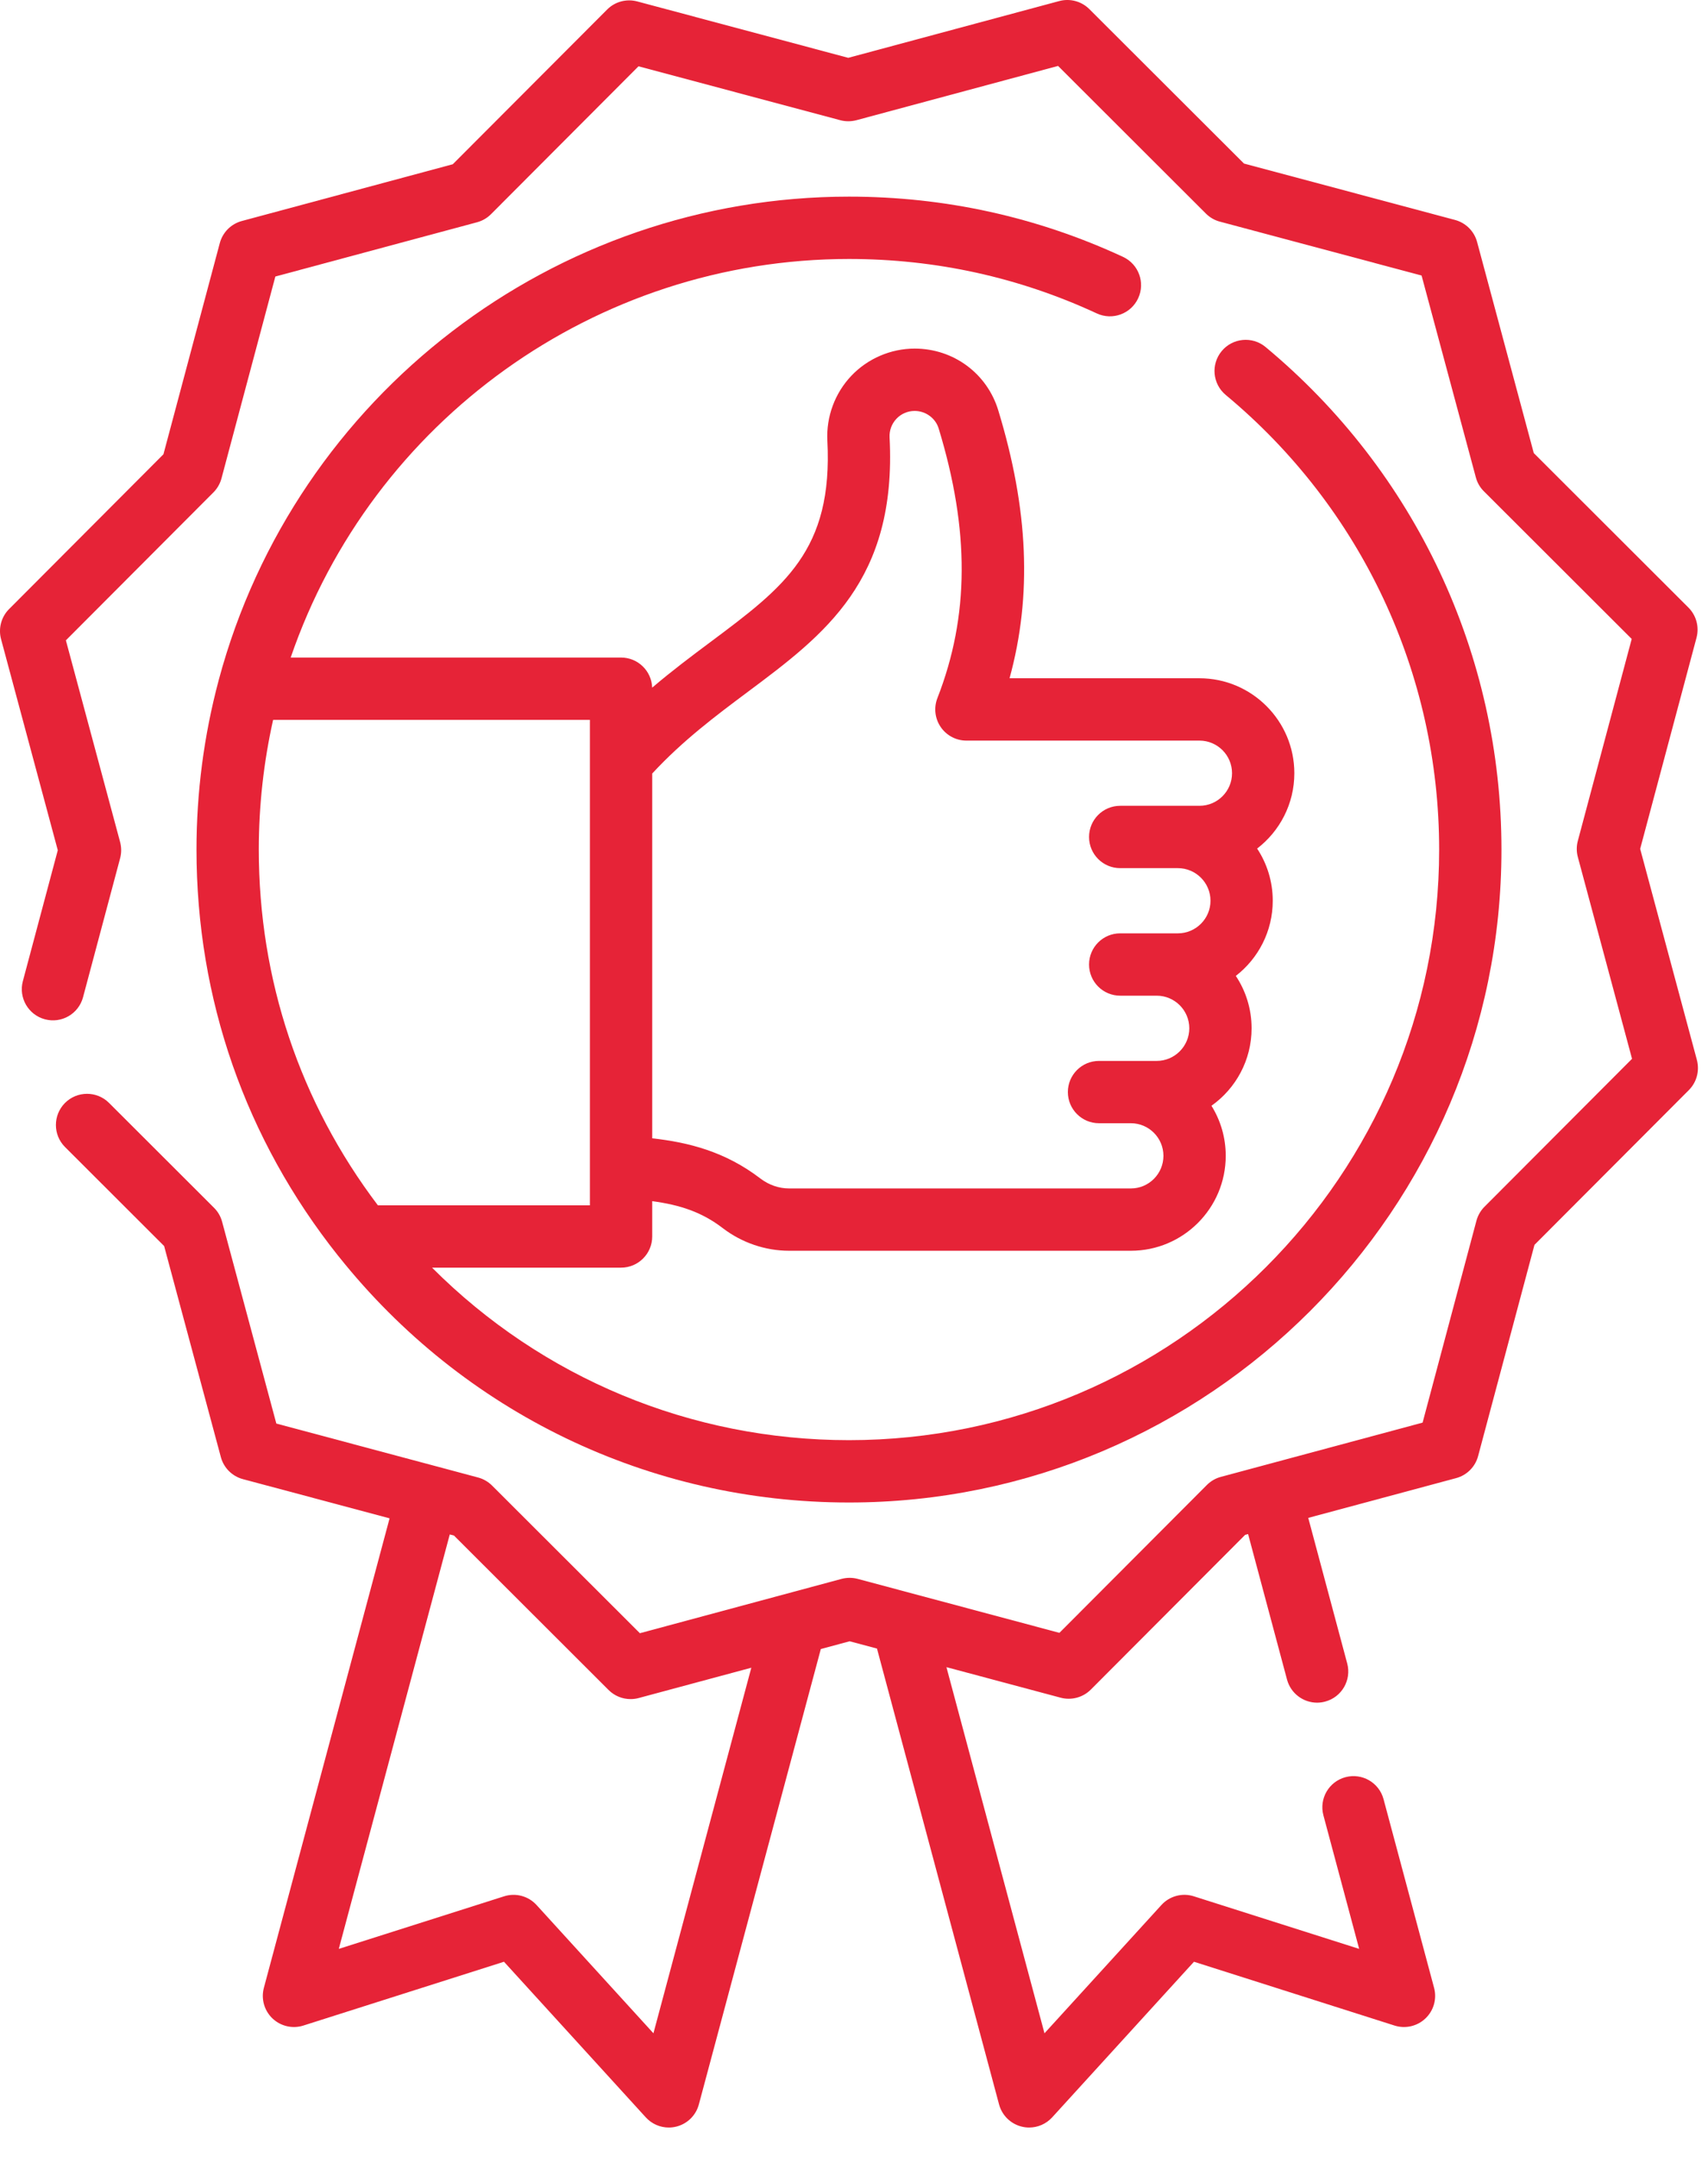
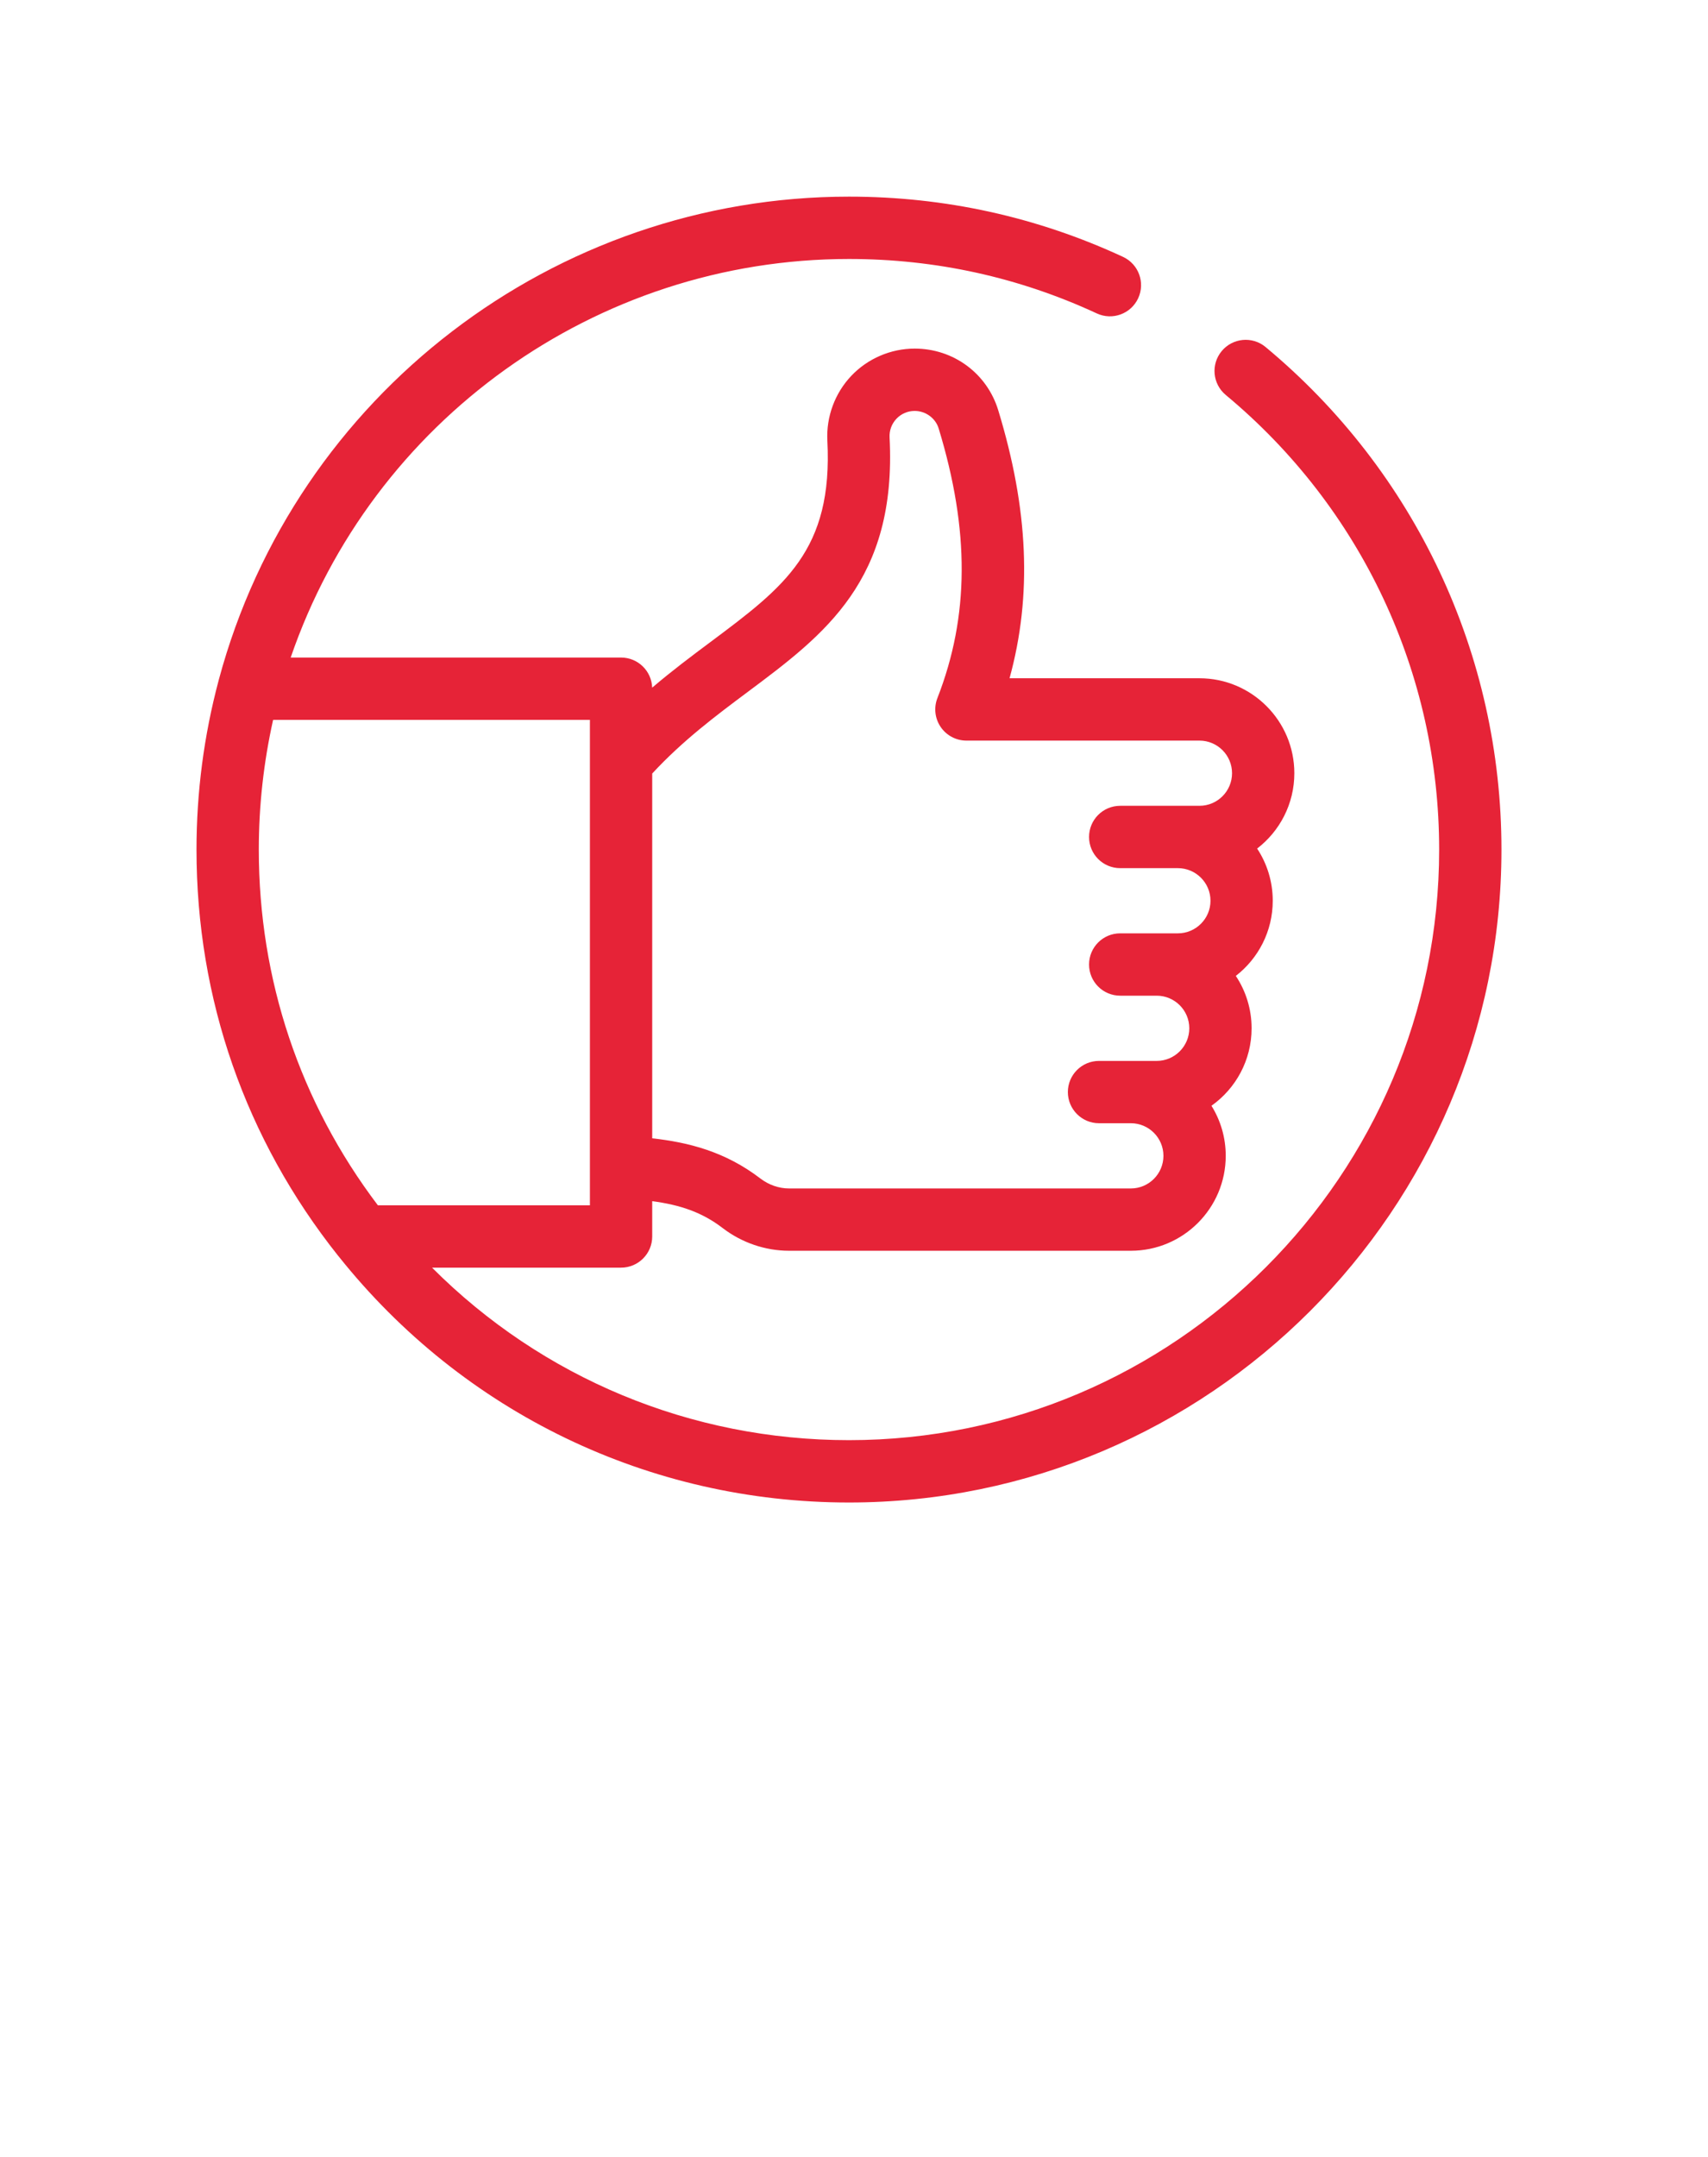
<svg xmlns="http://www.w3.org/2000/svg" width="42" height="53" viewBox="0 0 42 53" fill="none">
-   <path d="M41.727 26.047L40.332 20.859L41.718 15.669C41.788 15.405 41.712 15.123 41.519 14.93L37.716 11.134L36.322 5.946C36.251 5.682 36.044 5.476 35.78 5.405L30.59 4.019L26.787 0.224C26.594 0.031 26.311 -0.045 26.047 0.026L20.859 1.421L15.669 0.035C15.405 -0.035 15.123 0.04 14.93 0.234L11.134 4.036L5.946 5.431C5.682 5.502 5.476 5.709 5.405 5.973L4.019 11.163L0.224 14.966C0.031 15.159 -0.045 15.441 0.026 15.706L1.421 20.893L0.562 24.11C0.453 24.518 0.696 24.938 1.104 25.047C1.513 25.157 1.933 24.914 2.042 24.505L2.954 21.089C2.989 20.959 2.988 20.823 2.954 20.693L1.62 15.735L5.248 12.1C5.343 12.005 5.411 11.886 5.446 11.757L6.771 6.795L11.73 5.462C11.86 5.427 11.978 5.359 12.073 5.264L15.701 1.629L20.662 2.954C20.792 2.989 20.929 2.988 21.059 2.954L26.018 1.62L29.653 5.248C29.748 5.343 29.866 5.412 29.996 5.446L34.957 6.771L36.291 11.73C36.325 11.86 36.394 11.979 36.489 12.073L40.124 15.701L38.799 20.663C38.764 20.793 38.764 20.929 38.799 21.059L40.132 26.018L36.504 29.653C36.409 29.748 36.341 29.867 36.306 29.996L34.982 34.958L30.023 36.291C29.893 36.325 29.774 36.394 29.679 36.489L26.051 40.124L21.091 38.798C20.96 38.763 20.824 38.764 20.694 38.798L15.735 40.133L12.1 36.505C12.005 36.41 11.886 36.341 11.757 36.307L10.719 36.029C10.718 36.029 10.717 36.029 10.717 36.029C10.716 36.029 10.715 36.028 10.714 36.028L6.795 34.981L5.462 30.023C5.427 29.893 5.359 29.774 5.264 29.68L2.681 27.102C2.382 26.803 1.897 26.804 1.598 27.103C1.3 27.403 1.3 27.888 1.599 28.186L4.036 30.619L5.431 35.806C5.502 36.07 5.709 36.276 5.973 36.347L9.58 37.31L6.489 48.846C6.416 49.116 6.497 49.405 6.699 49.598C6.902 49.791 7.194 49.859 7.46 49.774L12.393 48.206L15.88 52.03C16.027 52.191 16.233 52.28 16.445 52.28C16.506 52.28 16.567 52.273 16.627 52.258C16.899 52.192 17.113 51.983 17.185 51.712L20.184 40.522L20.893 40.331L21.565 40.51L24.567 51.712C24.64 51.983 24.854 52.192 25.126 52.258C25.186 52.273 25.247 52.28 25.307 52.28C25.52 52.28 25.726 52.191 25.873 52.03L29.36 48.206L34.292 49.774C34.559 49.859 34.851 49.791 35.053 49.598C35.256 49.405 35.337 49.116 35.264 48.846L34.022 44.212C33.913 43.804 33.493 43.561 33.084 43.671C32.676 43.78 32.433 44.2 32.543 44.609L33.422 47.89L29.357 46.598C29.072 46.507 28.76 46.591 28.559 46.812L25.684 49.964L23.273 40.967L26.083 41.718C26.347 41.788 26.63 41.712 26.823 41.519L30.618 37.716L30.691 37.697L31.648 41.272C31.74 41.614 32.05 41.84 32.388 41.84C32.453 41.84 32.52 41.831 32.586 41.813C32.995 41.704 33.237 41.284 33.128 40.876L32.17 37.299L35.806 36.322C36.071 36.251 36.277 36.044 36.347 35.78L37.733 30.59L41.529 26.787C41.722 26.594 41.797 26.312 41.727 26.047V26.047ZM16.068 49.964L13.194 46.812C12.992 46.591 12.681 46.508 12.396 46.598L8.331 47.89L11.06 37.706L11.163 37.733L14.966 41.529C15.111 41.674 15.306 41.752 15.507 41.752C15.573 41.752 15.64 41.744 15.705 41.726L18.475 40.981L16.068 49.964Z" fill="#E62337" />
  <path d="M20.876 6.364C23.006 6.364 25.056 6.814 26.971 7.702C27.355 7.88 27.81 7.713 27.988 7.329C28.166 6.945 27.999 6.49 27.615 6.312C25.497 5.33 23.23 4.832 20.877 4.832C13.63 4.832 7.264 9.708 5.383 16.694C5.383 16.697 5.382 16.699 5.381 16.701C5.379 16.709 5.377 16.717 5.375 16.725C5.015 18.073 4.832 19.469 4.832 20.877C4.832 24.546 6.037 27.998 8.317 30.861C8.319 30.863 8.32 30.864 8.322 30.866C8.324 30.869 8.326 30.872 8.329 30.875C11.393 34.717 15.965 36.921 20.876 36.921C29.723 36.921 36.921 29.724 36.921 20.877C36.921 16.09 34.807 11.589 31.12 8.527C30.795 8.257 30.312 8.302 30.042 8.627C29.771 8.953 29.816 9.435 30.142 9.706C33.477 12.476 35.389 16.547 35.389 20.877C35.389 28.879 28.879 35.389 20.876 35.389C16.988 35.389 13.334 33.862 10.624 31.15H15.272C15.695 31.15 16.038 30.807 16.038 30.384V29.516C16.727 29.609 17.259 29.786 17.769 30.176C18.239 30.537 18.82 30.735 19.404 30.735H27.808C29.095 30.735 30.141 29.689 30.141 28.402C30.141 27.951 30.013 27.53 29.79 27.172C30.387 26.749 30.777 26.053 30.777 25.268C30.777 24.793 30.634 24.35 30.389 23.981C30.941 23.554 31.297 22.885 31.297 22.134C31.297 21.661 31.156 21.22 30.913 20.852C31.469 20.425 31.828 19.754 31.828 19C31.828 17.714 30.782 16.667 29.495 16.667H24.825C25.383 14.637 25.29 12.516 24.547 10.082C24.271 9.175 23.445 8.566 22.492 8.566C21.906 8.566 21.337 8.81 20.933 9.236C20.529 9.662 20.315 10.242 20.345 10.828C20.485 13.526 19.286 14.421 17.472 15.775C17.016 16.115 16.528 16.48 16.037 16.898C16.023 16.487 15.687 16.158 15.272 16.158H7.148C9.143 10.343 14.65 6.364 20.876 6.364ZM18.388 17.002C20.275 15.594 22.057 14.264 21.875 10.749C21.866 10.578 21.926 10.415 22.044 10.29C22.162 10.166 22.321 10.098 22.492 10.098C22.762 10.098 23.005 10.275 23.082 10.529C23.847 13.036 23.837 15.142 23.051 17.154C22.959 17.39 22.989 17.656 23.132 17.865C23.275 18.074 23.511 18.199 23.764 18.199H29.495C29.937 18.199 30.296 18.558 30.296 19C30.296 19.442 29.937 19.801 29.495 19.801H27.546C27.122 19.801 26.78 20.144 26.78 20.567C26.78 20.99 27.122 21.333 27.546 21.333H28.964C29.406 21.333 29.766 21.692 29.766 22.134C29.766 22.576 29.406 22.935 28.964 22.935H27.546C27.122 22.935 26.78 23.278 26.78 23.701C26.78 24.124 27.122 24.467 27.546 24.467H28.443C28.885 24.467 29.245 24.826 29.245 25.268C29.245 25.71 28.885 26.07 28.443 26.07H27.024C26.602 26.07 26.259 26.413 26.259 26.835C26.259 27.258 26.602 27.601 27.024 27.601H27.808C28.25 27.601 28.609 27.961 28.609 28.402C28.609 28.844 28.25 29.204 27.808 29.204H19.403C19.154 29.204 18.905 29.117 18.7 28.961C17.833 28.296 16.924 28.07 16.038 27.972V19.008C16.792 18.194 17.602 17.589 18.388 17.002V17.002ZM14.506 18.889C14.506 18.889 14.506 18.89 14.506 18.891V28.855C14.506 28.856 14.506 28.857 14.506 28.857V29.618H9.292C7.375 27.087 6.364 24.073 6.364 20.876C6.364 19.8 6.483 18.73 6.716 17.689H14.506V18.889Z" fill="#E62337" />
</svg>